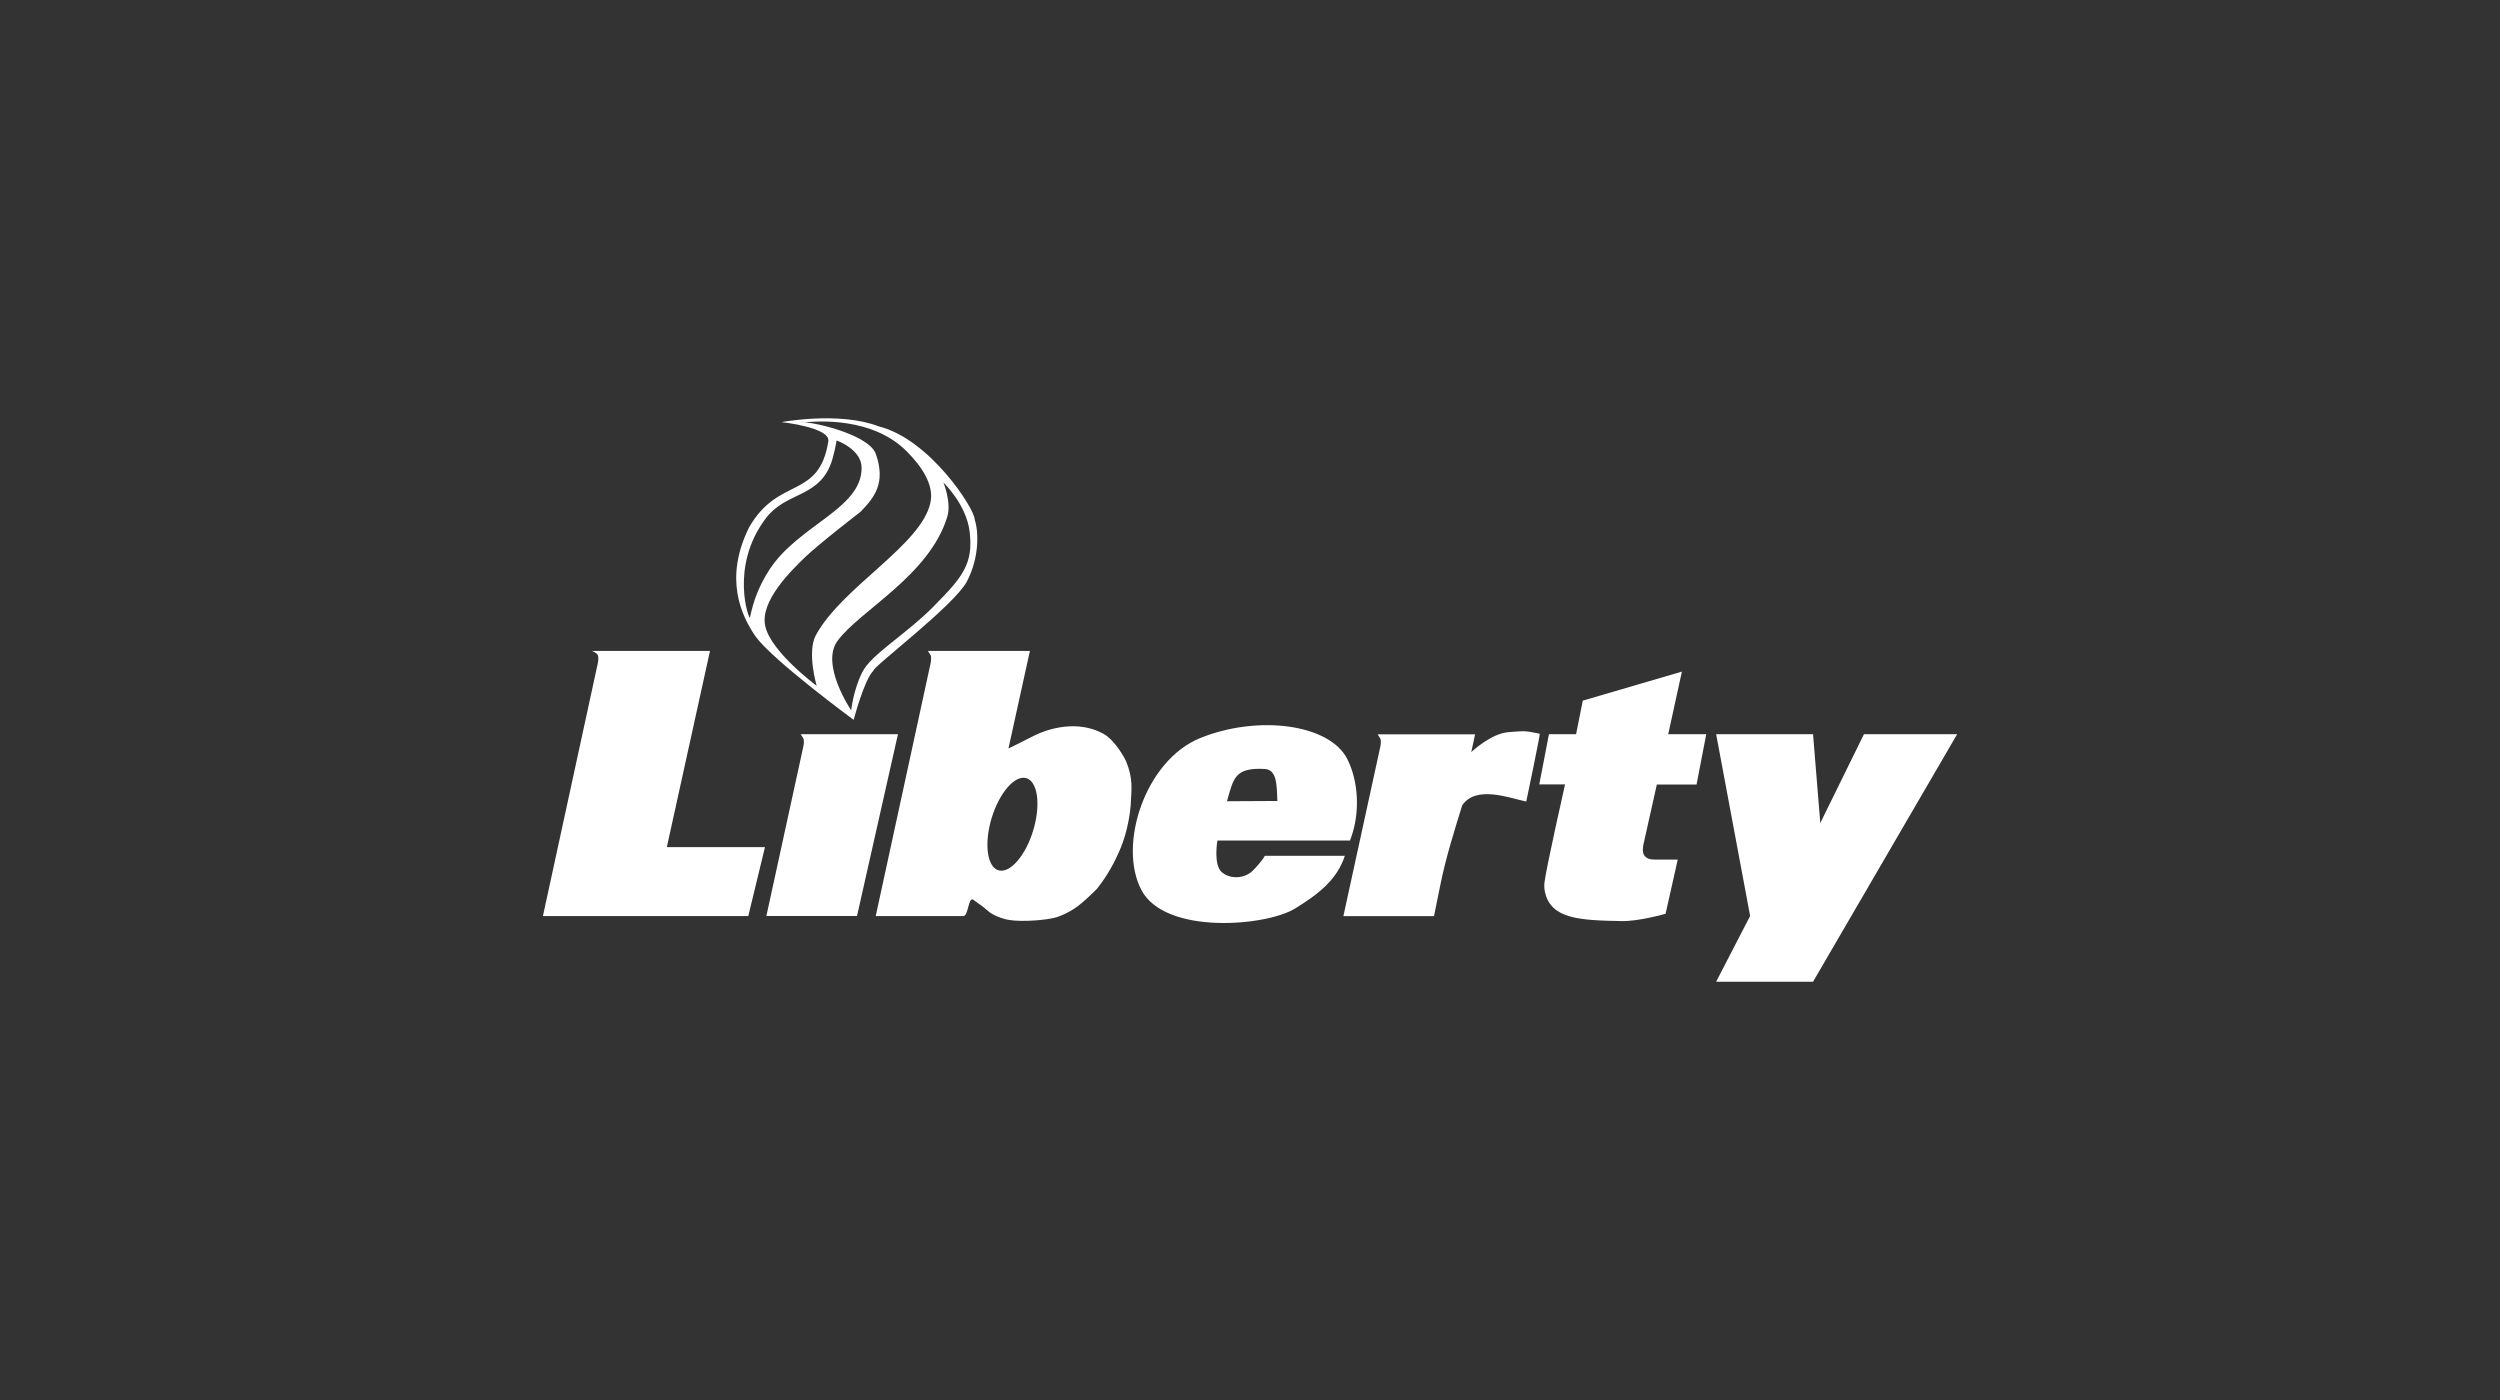
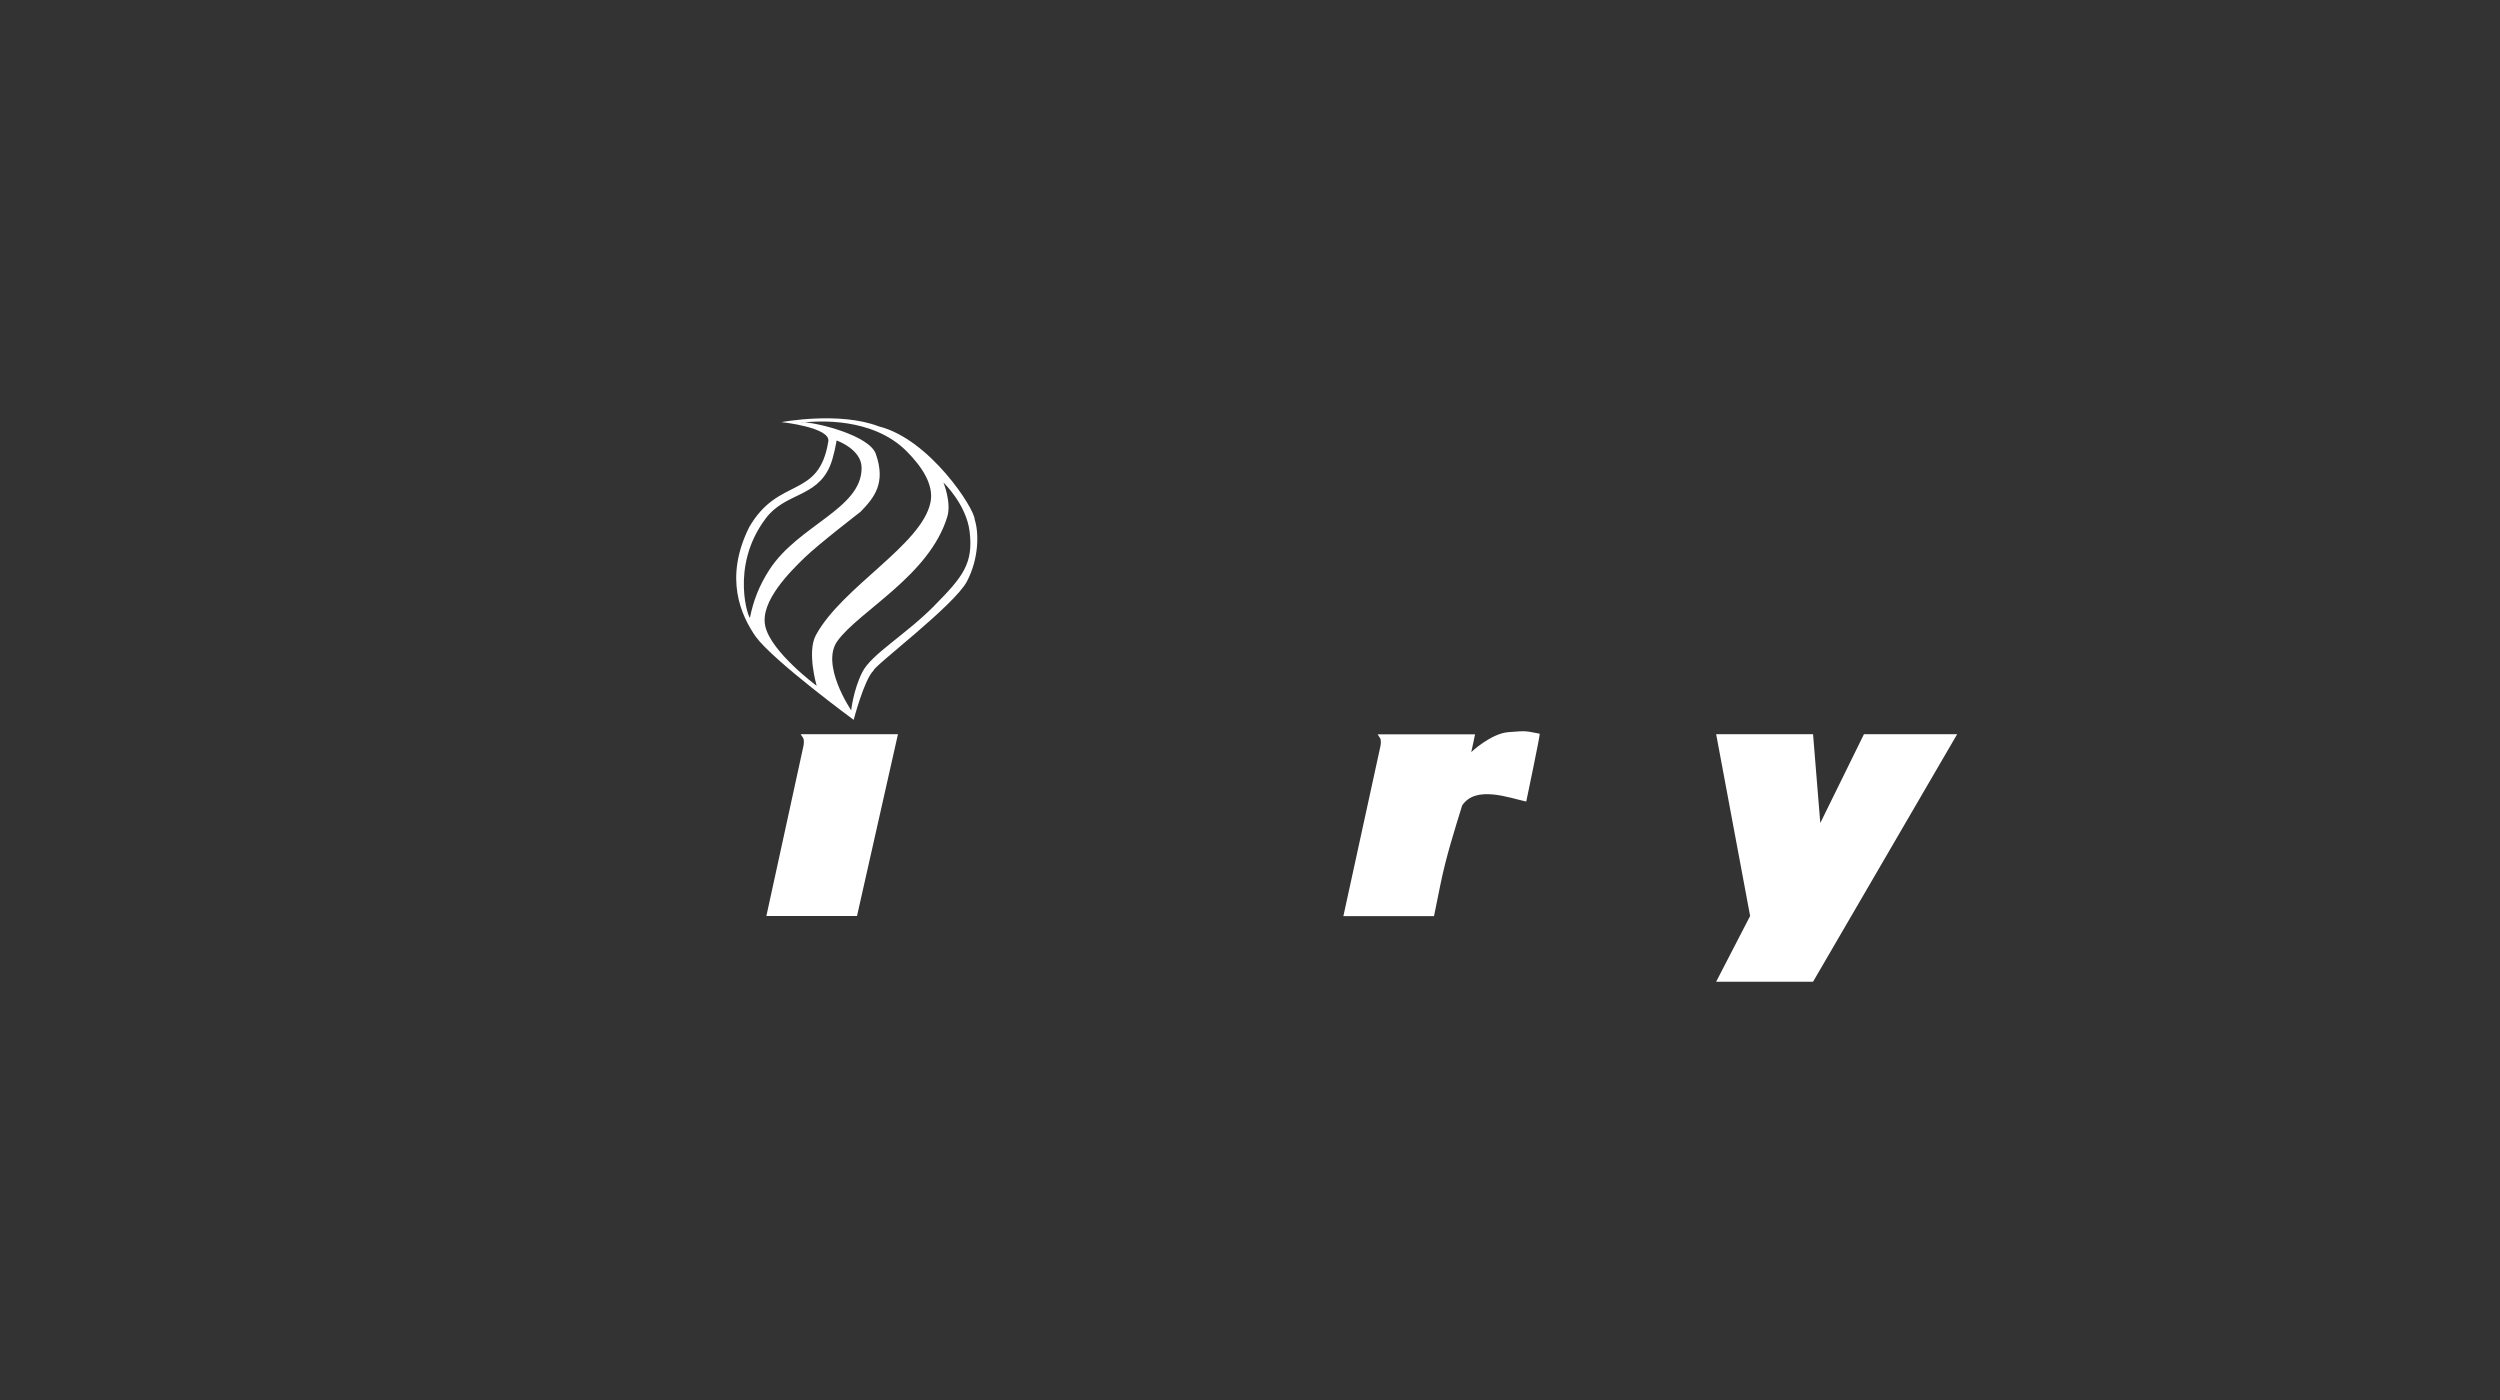
<svg xmlns="http://www.w3.org/2000/svg" id="Layer_1" viewBox="0 0 283.28 158.64">
  <rect x="0" y="0" width="283.28" height="158.64" fill="#333333" stroke="none" />
  <defs>
    <style>.cls-1{fill-rule:evenodd;}.cls-1,.cls-2{fill:#fff;stroke-width:0px;}</style>
  </defs>
  <g id="Layer_1-2">
    <path class="cls-1" d="M110.44,58.85c0-1.19-5.07-9.09-10.85-10.53-4.45-1.73-11.04-.49-11.04-.49,0,0,5.57.59,5.31,2.18-1.07,6.63-5.62,3.91-8.97,9.73-2.89,5.81-.9,10.02.74,12.4,2.05,2.78,11.09,9.42,11.09,9.42l.02-.02s1.18-4.53,2.24-5.56c0-.49,9.15-7.38,10.58-10.09,1.43-2.72,1.34-5.67.88-7.03ZM84.99,69.98c-.08.38-2.38-5.73,1.78-11.24,2.2-2.93,5.72-2.34,7.26-5.9.45-1.02.73-2.72.77-2.93,0,0,0,0,0,0v-.02s0,0,0,.02c.07.03,2.83,1.01,2.83,3.1.03,4.65-7.17,6.48-10.45,11.55-1.21,1.88-1.82,3.56-2.2,5.42ZM86.71,70.92c-.61-2.79,2.91-6.23,4.47-7.74,1.55-1.51,6.32-5.18,6.32-5.18,1.59-1.63,2.9-3.27,1.74-6.57-.73-2.07-6.52-3.51-8.1-3.57-.33.03-.46.05-.33.02.07-.02.18-.02.33-.02,1.57-.15,7.71-.6,11.58,3.26,1.75,1.76,3.14,3.83,2.71,5.83-1.02,4.82-10.01,9.55-12.98,15.02-1.04,1.92.09,5.74.09,5.74,0,0-5.2-3.84-5.83-6.78ZM105.86,68.65c-3.3,3.33-7.14,5.48-8.16,7.53-1.02,2.05-1.25,4.31-1.25,4.31,0,0-3.52-5.18-1.55-7.87,2.48-3.41,10.41-7.39,12.44-14.07.49-1.62-.44-3.88-.44-3.88,0,0,2.6,2.48,2.97,5.57.44,3.62-.77,5.13-4.01,8.4Z" />
-     <path class="cls-1" d="M67.07,73.76h13.38l-4.89,22.23h11.12l-1.89,7.81h-23.27l6.23-28.7s.14-.67-.05-.93c-.19-.27-.63-.41-.63-.41" />
    <path class="cls-1" d="M90.72,83.19h11.03l-4.64,20.6h-10.27l4.2-19.26s.14-.67-.05-.93c-.19-.27-.26-.41-.26-.41" />
    <path class="cls-1" d="M172.92,90.82c-1.89-.4-5.7-1.88-7.24.45-.9,2.91-1.83,5.85-2.45,8.9-.06.29-.13.58-.18.88-.34,1.66-.56,2.76-.56,2.76h-10.27l4.2-19.26s.14-.67-.05-.93c-.19-.27-.26-.41-.26-.41h11.03s-.3,1.47-.43,2.01c0,0,2.23-2.11,4.22-2.26,2.07-.16,1.84-.15,3.54.18.08.02-1.53,7.69-1.53,7.69" />
-     <path class="cls-2" d="M175.5,83.19h3.09l.76-3.8,11.23-3.29-1.55,7.09h4.31l-1.1,5.71h-4.5l-1.53,6.84s-.17.8.1,1.18c.3.41.74.49,1.23.48h2.57l-1.38,6.14s-3.03.88-5.01.83c-4.74-.09-7.98-.23-8.66-3.3-.1-.46-.07-.96-.06-1.01.14-1.43,2.34-11.18,2.34-11.18h-2.92l1.1-5.71v.02Z" />
    <polygon class="cls-1" points="194.46 83.19 205.44 83.19 206.26 93.26 211.21 83.19 221.77 83.19 205.44 111.24 194.46 111.24 198.31 103.79 194.46 83.19" />
-     <path class="cls-1" d="M105.15,73.76h11.55l-2.43,11.05s1.5-.72,2.59-1.29c2.19-1.16,5.4-1.86,8.11-.41,1.43.76,2.57,2.98,2.65,3.2.79,1.98.59,3.04.5,4.96-.08,1.03-.38,2.96-1.12,4.78-.69,1.67-1.54,3.2-2.7,4.66,0,0-1.62,1.66-2.59,2.26-.56.37-1.3.74-1.98.96-1.07.33-3.83.55-5.33.32-.78-.11-1.98-.55-2.56-1.12-.37-.37-1.16-.87-1.55-1.17-.56-.42-.55,1.78-1.11,1.84h-9.95l6.23-28.7s.14-.67-.05-.93c-.2-.27-.26-.41-.26-.41M112.35,92.74c.87-2.88,2.62-4.93,3.93-4.57,1.3.37,1.67,2.98.81,5.88-.86,2.88-2.62,4.93-3.93,4.57-1.3-.35-1.67-2.98-.81-5.88M152.39,96.96c-.88,2.73-3.03,4.38-5.65,5.99-3.27,2.01-14.69,3.01-17.4-2.09-2.7-5.1.41-14.7,6.66-17.23,6.52-2.64,14.63-1.61,16.66,2.37,1.25,2.45,1.54,6.12.31,9.24h-15.02s-.5,2.77.52,3.61c.99.82,2.6.7,3.5-.21,1.13-1.15,1.35-1.67,1.35-1.67h9.07ZM139.03,90.79c.75-2.63.89-3.82,4.23-3.66,1.43.06,1.41,1.73,1.48,3.63l-5.7.03h-.01Z" />
  </g>
</svg>